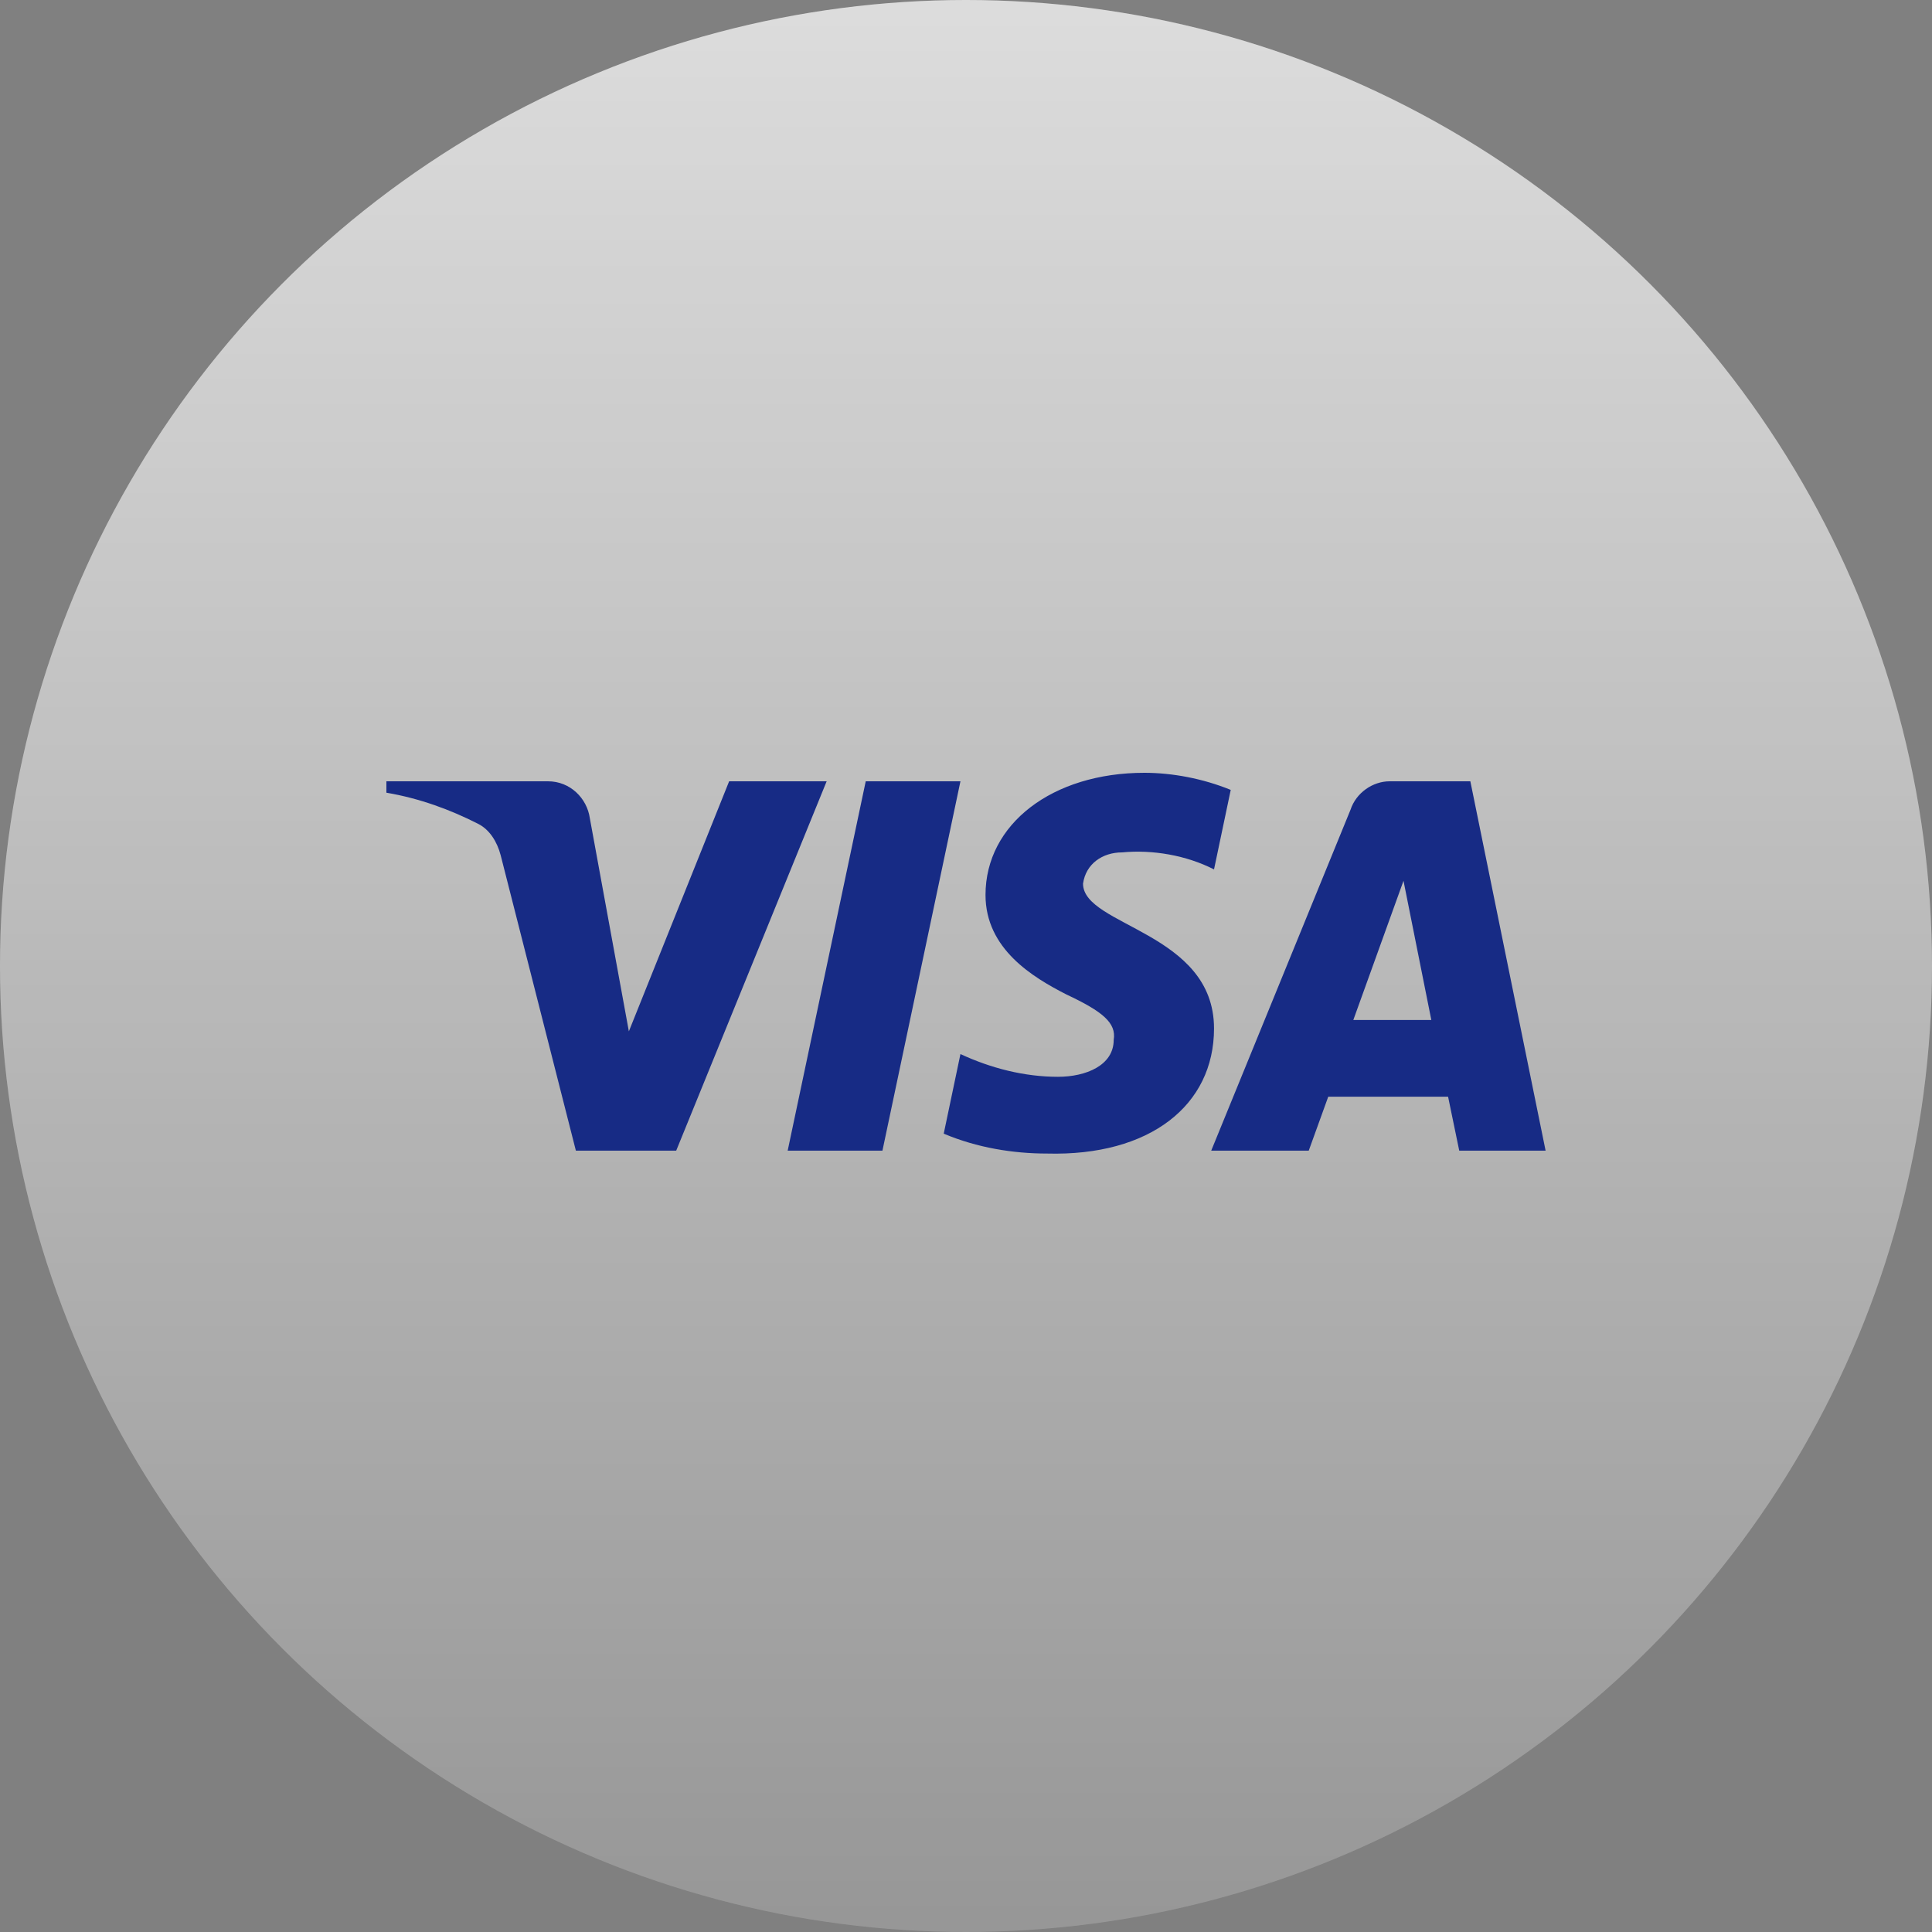
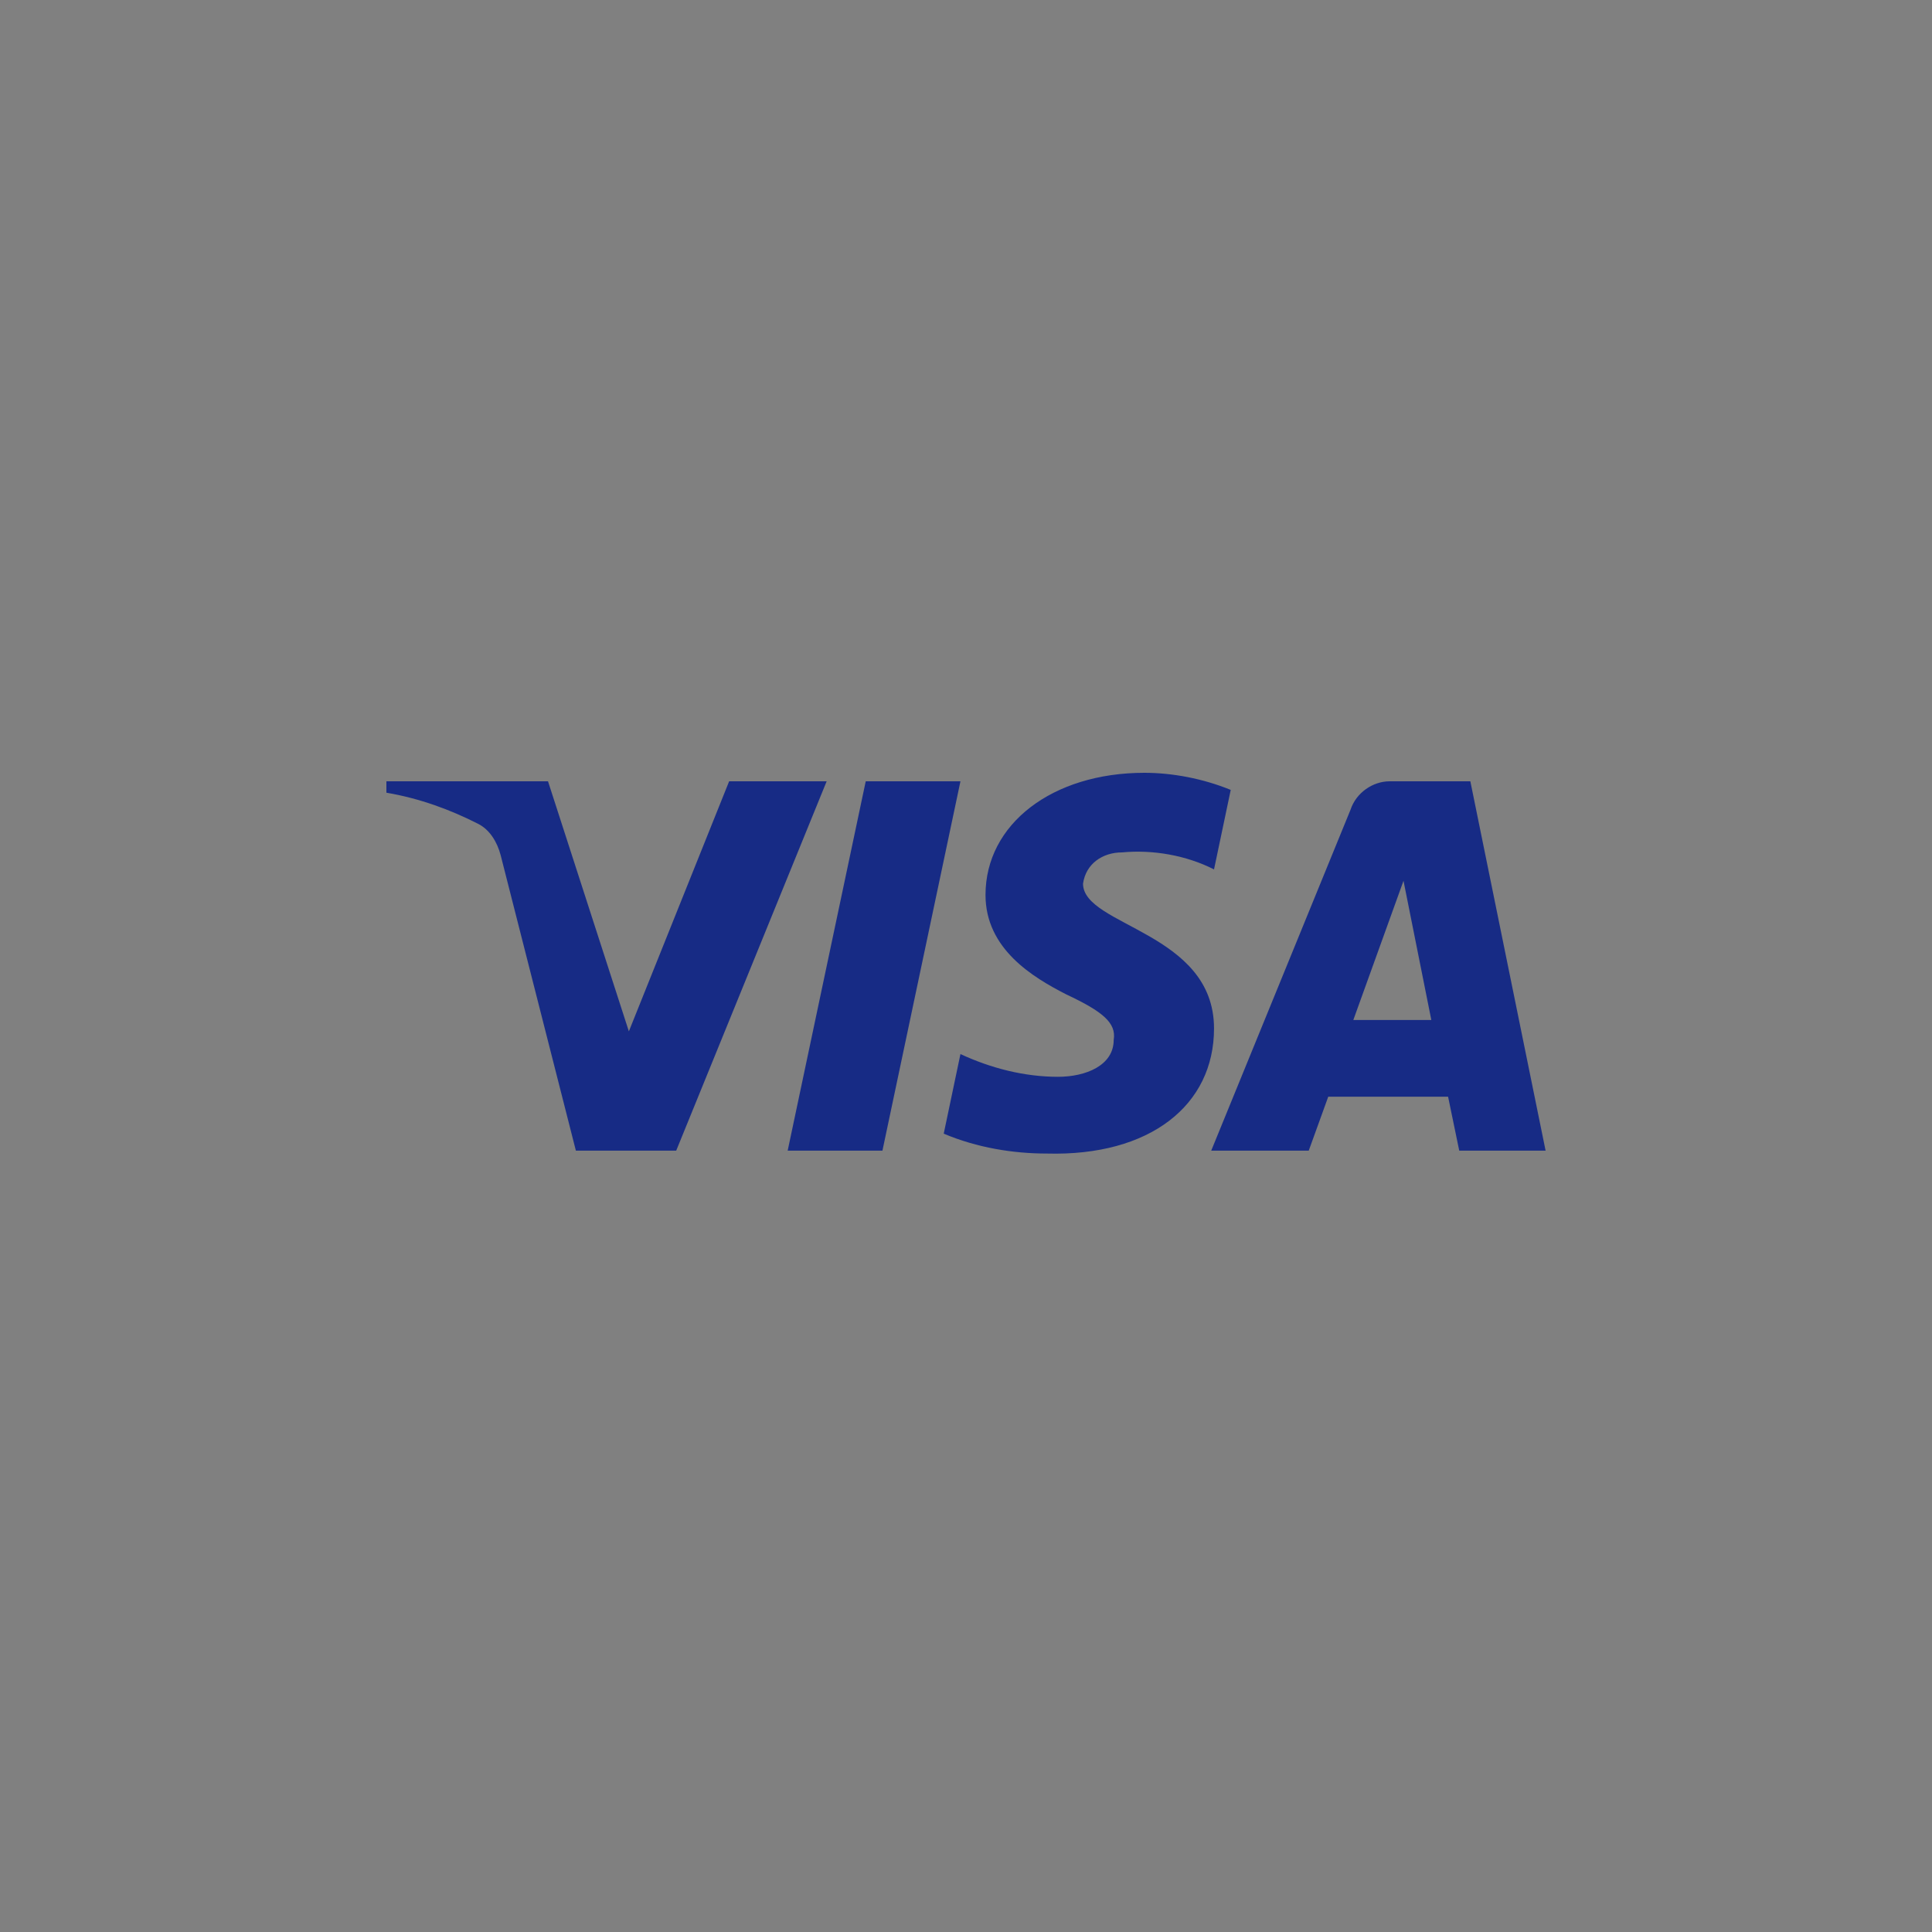
<svg xmlns="http://www.w3.org/2000/svg" width="40" height="40" viewBox="0 0 40 40" fill="none">
  <rect x="0" y="0" width="40" height="40" fill="#808080" stroke="none" />
-   <circle cx="20" cy="20" r="20" fill="#F1F1F1" fill-opacity="0.1" />
-   <circle cx="20" cy="20" r="20" fill="url(#paint0_linear_1115_7903)" />
-   <path fill-rule="evenodd" clip-rule="evenodd" d="M14 23.823H11.923L10.366 17.707C10.292 17.425 10.135 17.177 9.904 17.059C9.328 16.765 8.693 16.53 8 16.412V16.176H11.346C11.808 16.176 12.154 16.53 12.212 16.941L13.02 21.353L15.096 16.176H17.115L14 23.823ZM18.27 23.823H16.308L17.924 16.176H19.885L18.27 23.823ZM22.423 18.295C22.481 17.883 22.827 17.648 23.231 17.648C23.866 17.588 24.558 17.707 25.135 18L25.481 16.354C24.904 16.118 24.269 16 23.693 16C21.789 16 20.404 17.059 20.404 18.529C20.404 19.648 21.385 20.235 22.078 20.589C22.827 20.941 23.116 21.177 23.058 21.53C23.058 22.059 22.481 22.294 21.904 22.294C21.212 22.294 20.519 22.118 19.885 21.823L19.539 23.471C20.231 23.764 20.981 23.883 21.674 23.883C23.808 23.941 25.135 22.883 25.135 21.294C25.135 19.294 22.423 19.177 22.423 18.295ZM32 23.823L30.442 16.176H28.77C28.423 16.176 28.077 16.412 27.961 16.765L25.077 23.823H27.096L27.5 22.706H29.981L30.212 23.823H32ZM29.058 18.236L29.634 21.118H28.019L29.058 18.236Z" fill="#172B85" />
+   <path fill-rule="evenodd" clip-rule="evenodd" d="M14 23.823H11.923L10.366 17.707C10.292 17.425 10.135 17.177 9.904 17.059C9.328 16.765 8.693 16.53 8 16.412V16.176H11.346L13.02 21.353L15.096 16.176H17.115L14 23.823ZM18.27 23.823H16.308L17.924 16.176H19.885L18.27 23.823ZM22.423 18.295C22.481 17.883 22.827 17.648 23.231 17.648C23.866 17.588 24.558 17.707 25.135 18L25.481 16.354C24.904 16.118 24.269 16 23.693 16C21.789 16 20.404 17.059 20.404 18.529C20.404 19.648 21.385 20.235 22.078 20.589C22.827 20.941 23.116 21.177 23.058 21.53C23.058 22.059 22.481 22.294 21.904 22.294C21.212 22.294 20.519 22.118 19.885 21.823L19.539 23.471C20.231 23.764 20.981 23.883 21.674 23.883C23.808 23.941 25.135 22.883 25.135 21.294C25.135 19.294 22.423 19.177 22.423 18.295ZM32 23.823L30.442 16.176H28.77C28.423 16.176 28.077 16.412 27.961 16.765L25.077 23.823H27.096L27.5 22.706H29.981L30.212 23.823H32ZM29.058 18.236L29.634 21.118H28.019L29.058 18.236Z" fill="#172B85" />
  <defs>
    <linearGradient id="paint0_linear_1115_7903" x1="20" y1="0" x2="20" y2="40" gradientUnits="userSpaceOnUse">
      <stop stop-color="white" stop-opacity="0.7" />
      <stop offset="1" stop-color="white" stop-opacity="0.1" />
    </linearGradient>
  </defs>
</svg>